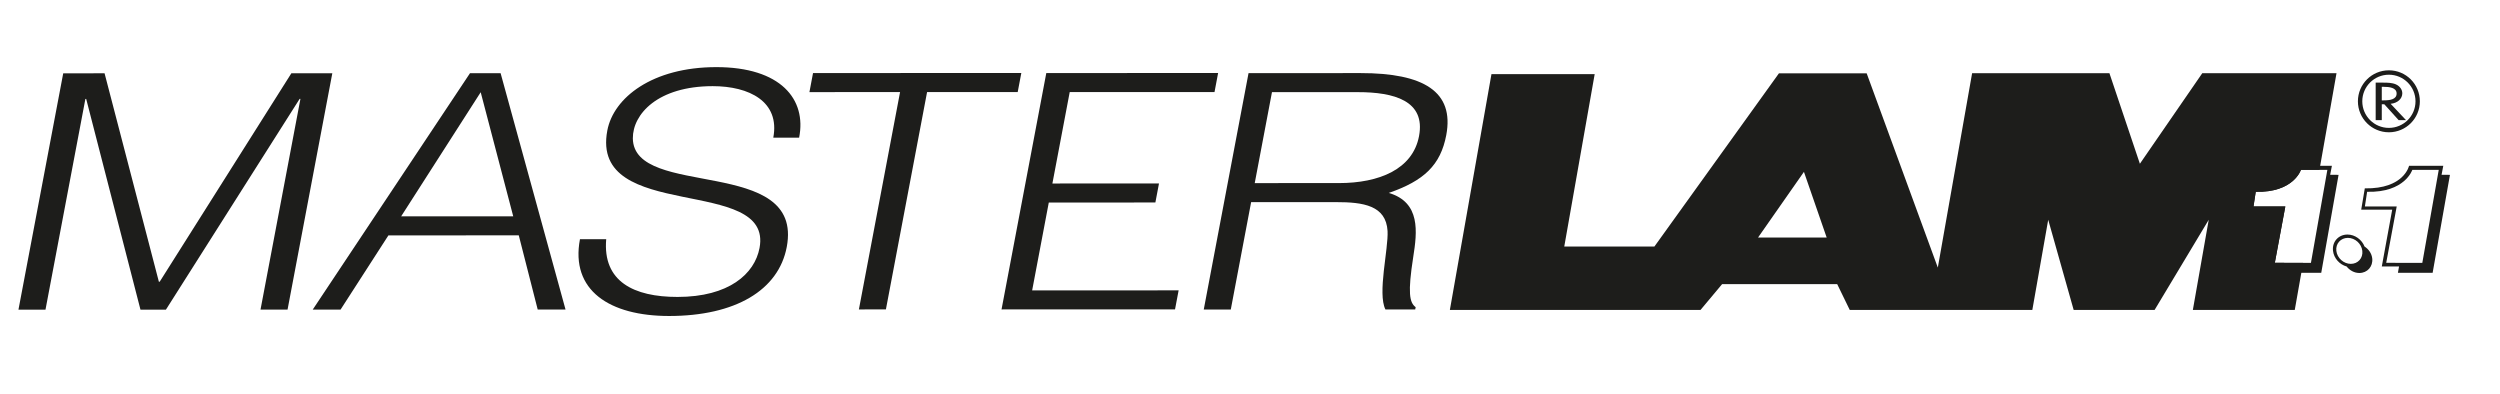
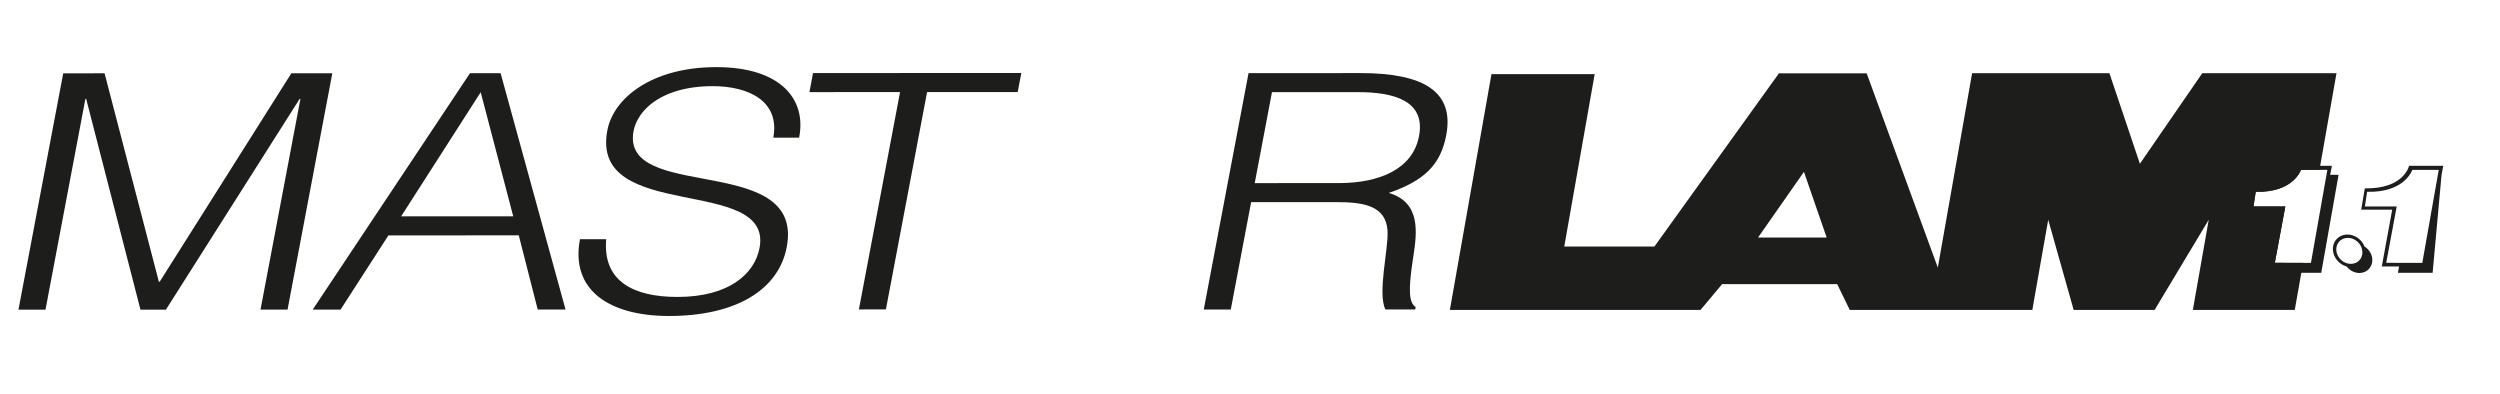
<svg xmlns="http://www.w3.org/2000/svg" version="1.1" id="Calque_1" x="0px" y="0px" width="634.719px" height="100px" viewBox="0 0 634.719 100" enable-background="new 0 0 634.719 100" xml:space="preserve">
  <g>
    <g>
      <path fill="#1D1D1B" d="M602.281,65.608c-0.142-1.265-0.912-2.347-1.951-3.015c-0.687-1.754-2.428-3.047-4.336-3.047    c-2.294,0-3.94,1.851-3.671,4.138c0.212,1.893,1.668,3.478,3.456,3.975c0.778,0.983,1.948,1.649,3.225,1.649    C601.048,69.309,602.512,67.654,602.281,65.608 M593.167,63.689c-0.207-1.818,1.1-3.298,2.926-3.298    c1.82,0,3.467,1.479,3.671,3.298c0.212,1.826-1.097,3.303-2.918,3.303C595.023,66.992,593.379,65.516,593.167,63.689" />
      <path fill="#1D1D1B" d="M591.6,44.381l0.438-2.279h-8.691c0,0-1.249,5.898-11.231,5.72l-0.914,5.403h7.87l-2.64,14.428    l4.379,0.008l-0.292,1.6h8.817l4.398-24.871L591.6,44.381z M586.715,66.746l-9.166-0.021l2.667-14.313h-8.079l0.565-3.717    c9.617,0.245,11.477-5.576,11.477-5.576h6.71L586.715,66.746z" />
-       <path fill="#1D1D1B" d="M619.88,44.381l0.436-2.279h-8.692c0,0-1.246,5.898-11.233,5.72l-0.909,5.403h7.87l-2.643,14.428    l4.379,0.008l-0.288,1.6h8.816l4.396-24.871L619.88,44.381z M614.992,66.746l-9.163-0.021l2.667-14.313h-8.079l0.565-3.717    c9.617,0.245,11.477-5.576,11.477-5.576h6.708L614.992,66.746z" />
+       <path fill="#1D1D1B" d="M619.88,44.381l0.436-2.279h-8.692c0,0-1.246,5.898-11.233,5.72l-0.909,5.403h7.87l-2.643,14.428    l4.379,0.008l-0.288,1.6h8.816L619.88,44.381z M614.992,66.746l-9.163-0.021l2.667-14.313h-8.079l0.565-3.717    c9.617,0.245,11.477-5.576,11.477-5.576h6.708L614.992,66.746z" />
      <path fill="#1D1D1B" d="M153.909,60.725c-0.931,10.754,7.009,14.67,18.11,14.664c13.016-0.002,19.573-5.838,20.816-12.426    c3.521-18.586-43.115-6.236-38.646-29.828c1.577-8.335,11.423-16.087,27.669-16.093c16.349-0.005,22.976,8.161,21.028,17.912    l-6.558,0.002c1.734-9.168-6.103-13.085-15.385-13.083c-13.928,0.006-20.314,7.092-20.272,13.259    c0.191,15.502,43.48,4.323,39.077,27.577c-2.085,11.008-13.106,17.512-29.858,17.518c-15.135,0.002-25.106-6.496-22.646-19.499    L153.909,60.725z" />
      <polygon fill="#1D1D1B" points="4.685,78.629 16.052,18.612 26.548,18.609 40.337,71.534 40.54,71.534 73.978,18.596     84.372,18.593 73.006,78.605 66.141,78.608 76.277,25.097 76.077,25.097 42.124,78.618 35.664,78.621 21.881,25.113     21.681,25.113 11.548,78.626   " />
      <path fill="#1D1D1B" d="M79.396,78.604l39.931-60.022l7.77-0.002l16.485,60.006l-7.064,0.004l-4.808-18.838l-33.1,0.012    L86.463,78.604H79.396z M101.846,54.926l28.457-0.006l-8.26-31.506L101.846,54.926z" />
      <path fill="#1D1D1B" d="M317.646,51.324l-5.165,27.258l-6.863,0.004l11.37-60.019l28.46-0.01    c15.938-0.005,23.836,4.661,21.738,15.747c-1.438,7.586-5.628,11.588-14.587,14.675c8.121,2.414,7.201,9.918,6.205,16.252    c-1.415,9.088-0.979,11.588,0.615,12.755l-0.114,0.58l-7.565,0.002c-2.055-4.082,0.783-15.334,0.544-19.918    c-0.387-6.502-6.183-7.334-13.046-7.332L317.646,51.324z M339.951,46.483c10.196-0.003,18.729-3.505,20.323-11.923    c1.706-9.004-6.363-11.17-15.545-11.166l-21.792,0.005l-4.376,23.089L339.951,46.483z" />
      <polygon fill="#1D1D1B" points="206.419,18.548 259.301,18.535 258.384,23.368 235.375,23.376 224.92,78.557 218.062,78.562     228.515,23.379 205.504,23.384   " />
-       <polygon fill="#1D1D1B" points="308.351,23.368 309.265,18.533 265.642,18.551 254.277,78.561 298.325,78.55 299.239,73.719     262.05,73.732 266.276,51.416 293.337,51.411 294.254,46.575 267.19,46.589 271.588,23.375   " />
-       <path fill="#1D1D1B" d="M604.705,22.039h0.411c1.524,0,3.355,0.211,3.355,1.702c0,1.513-1.698,1.742-3.276,1.742h-0.49V22.039z     M606.948,26.352c1.785-0.167,2.966-1.298,2.966-2.661c0-0.908-0.591-1.803-1.627-2.271c-0.985-0.429-2.161-0.441-3.252-0.441    h-1.881v9.517h1.551v-4.029h0.637l3.637,4.029h1.875L606.948,26.352z" />
-       <path fill="#1D1D1B" d="M606.507,17.85c-4.343,0-7.864,3.521-7.864,7.869c0,4.342,3.521,7.867,7.864,7.867    c4.349,0,7.865-3.525,7.865-7.867C614.372,21.372,610.855,17.85,606.507,17.85 M606.504,32.471c-3.726,0-6.748-3.023-6.748-6.751    c0-3.729,3.022-6.752,6.748-6.752c3.742,0,6.763,3.023,6.763,6.752C613.267,29.447,610.246,32.471,606.504,32.471" />
      <path fill="#1D1D1B" d="M577.549,66.723l2.67-14.309h-8.082l0.565-3.72c9.62,0.248,11.477-5.576,11.477-5.576h4.705l4.327-24.535    h-34.077L543.29,41.576l-7.734-22.993h-34.86l-8.708,49.354l-18.064-49.32h-22.276l-31.611,43.967h-22.89l7.721-43.759h-26.207    l-10.559,59.87h63.631l5.491-6.561h29.214l3.192,6.561h46.35l4.033-22.898l6.466,22.898h20.541l13.748-22.898l-4.033,22.898    h25.875l2.111-11.952L577.549,66.723z M446.34,60.312l11.658-16.678l5.774,16.678H446.34z" />
    </g>
  </g>
</svg>